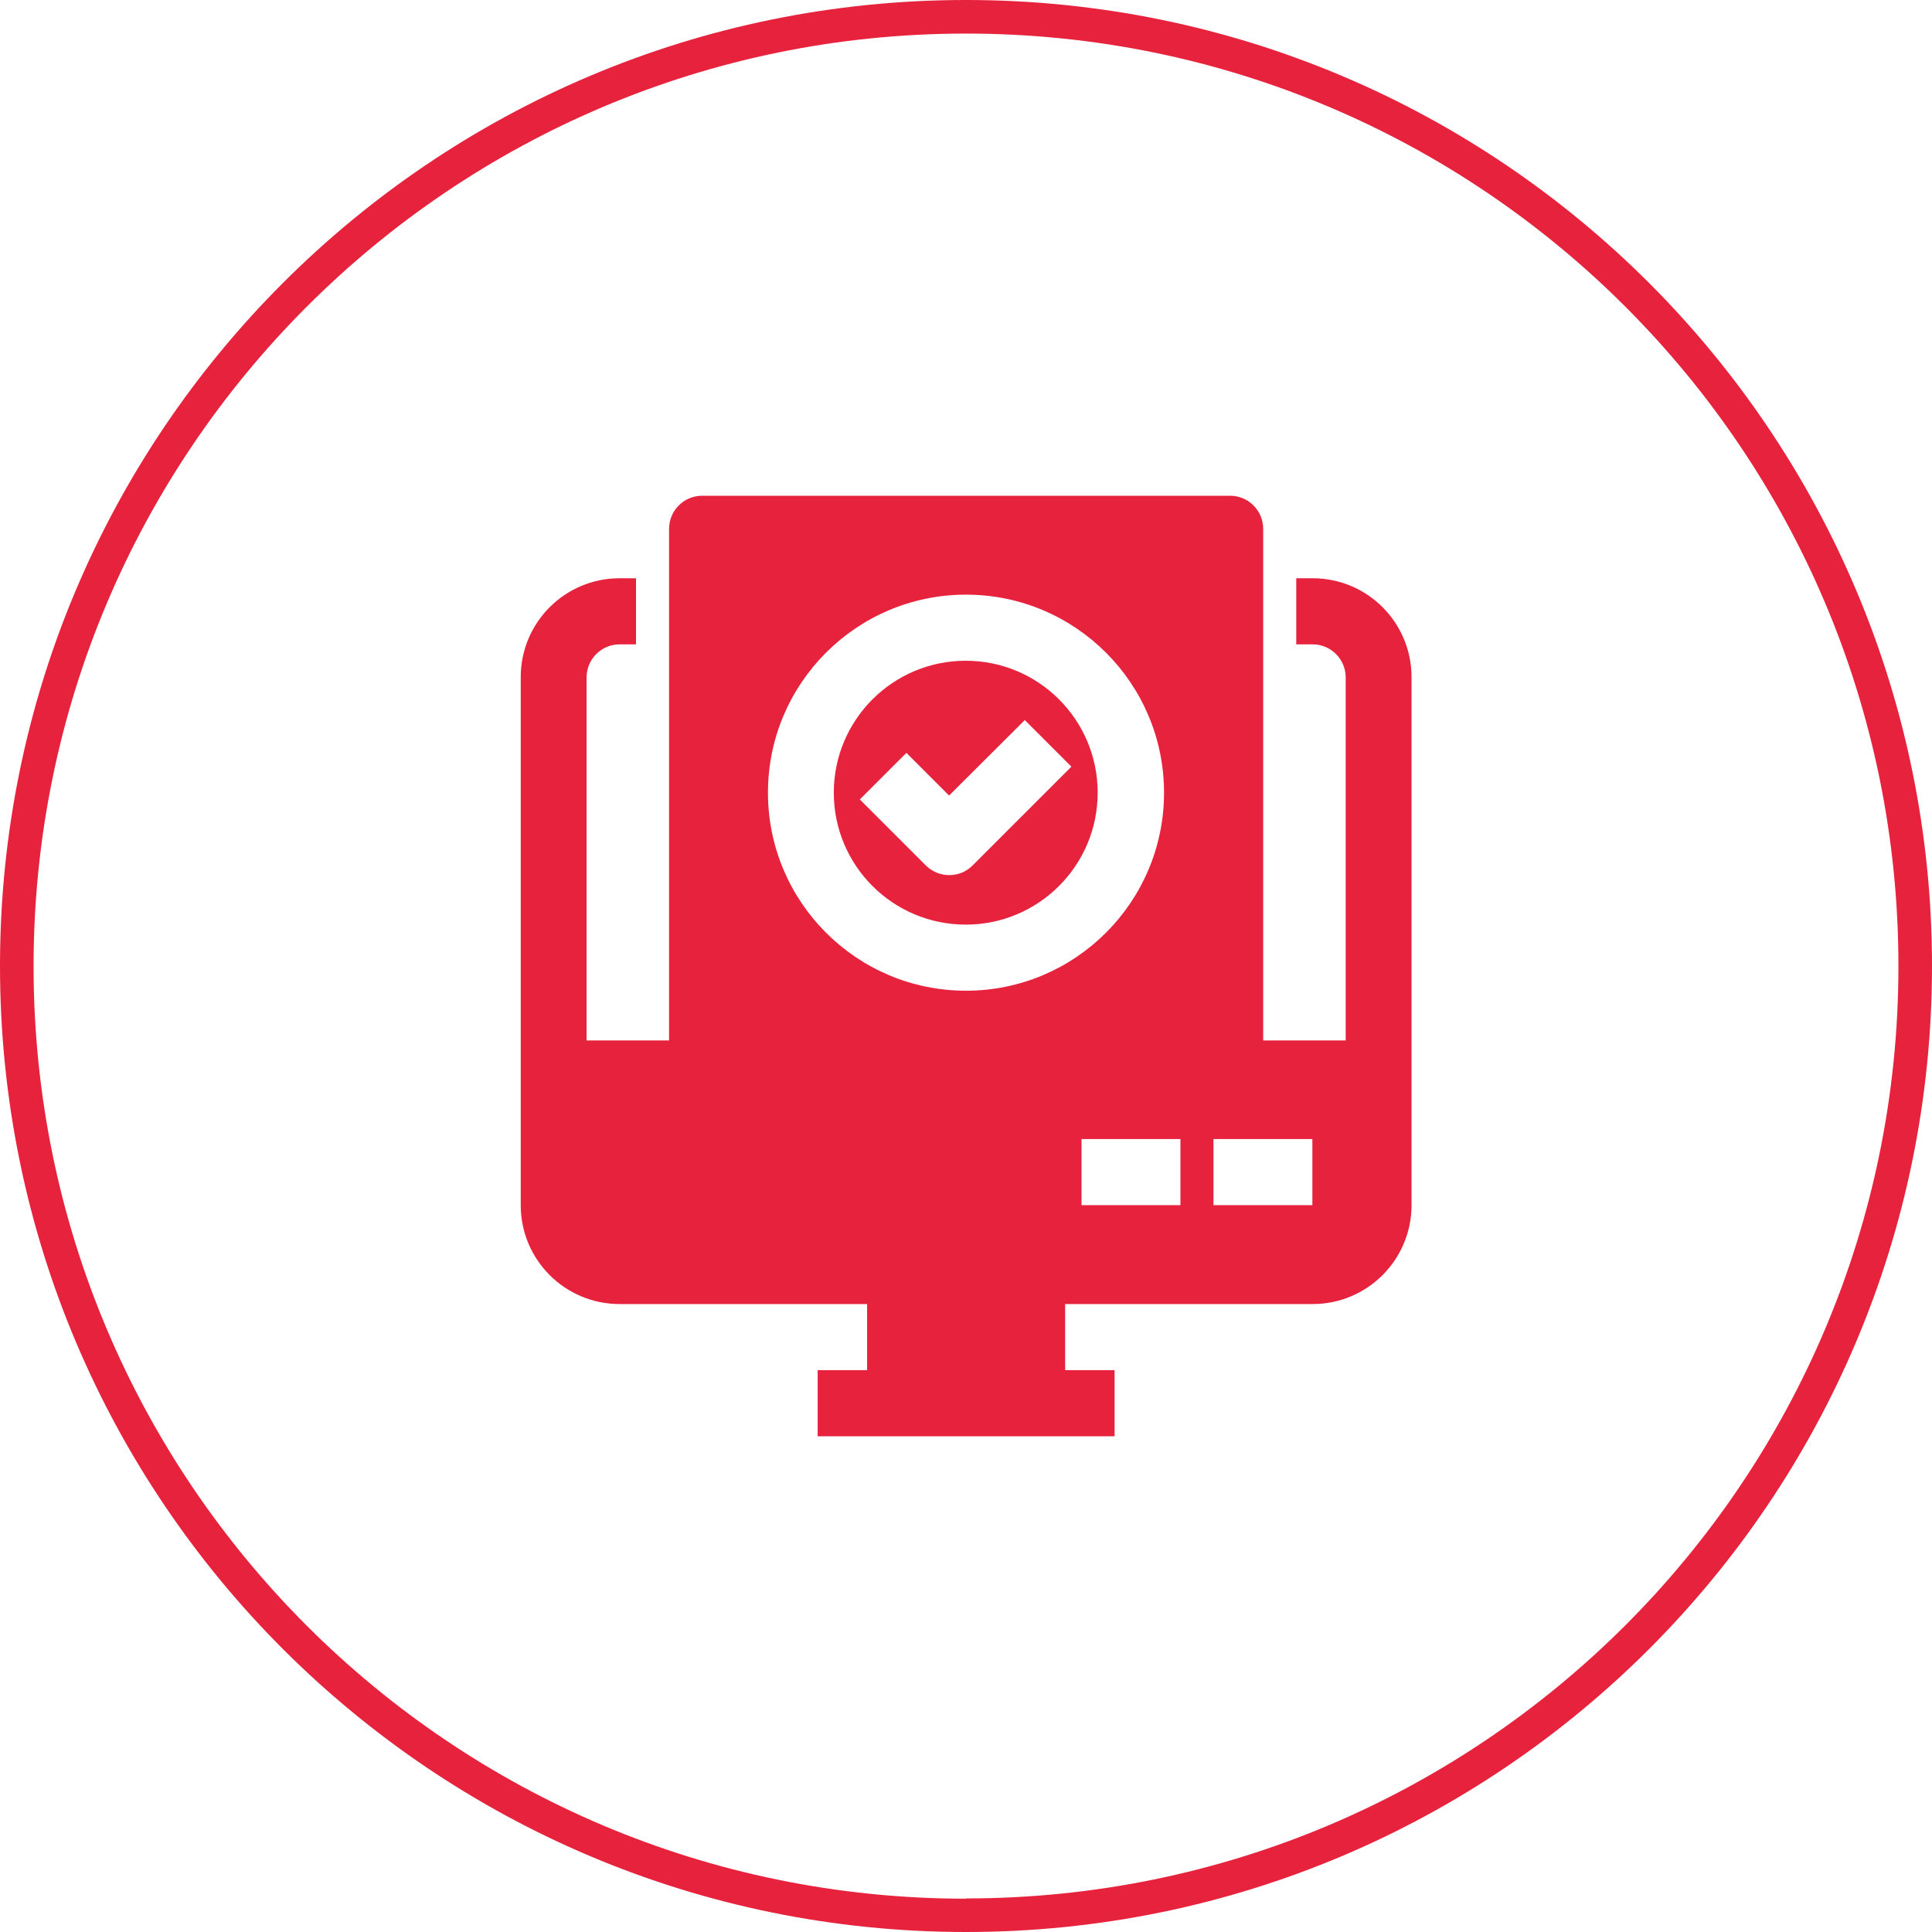
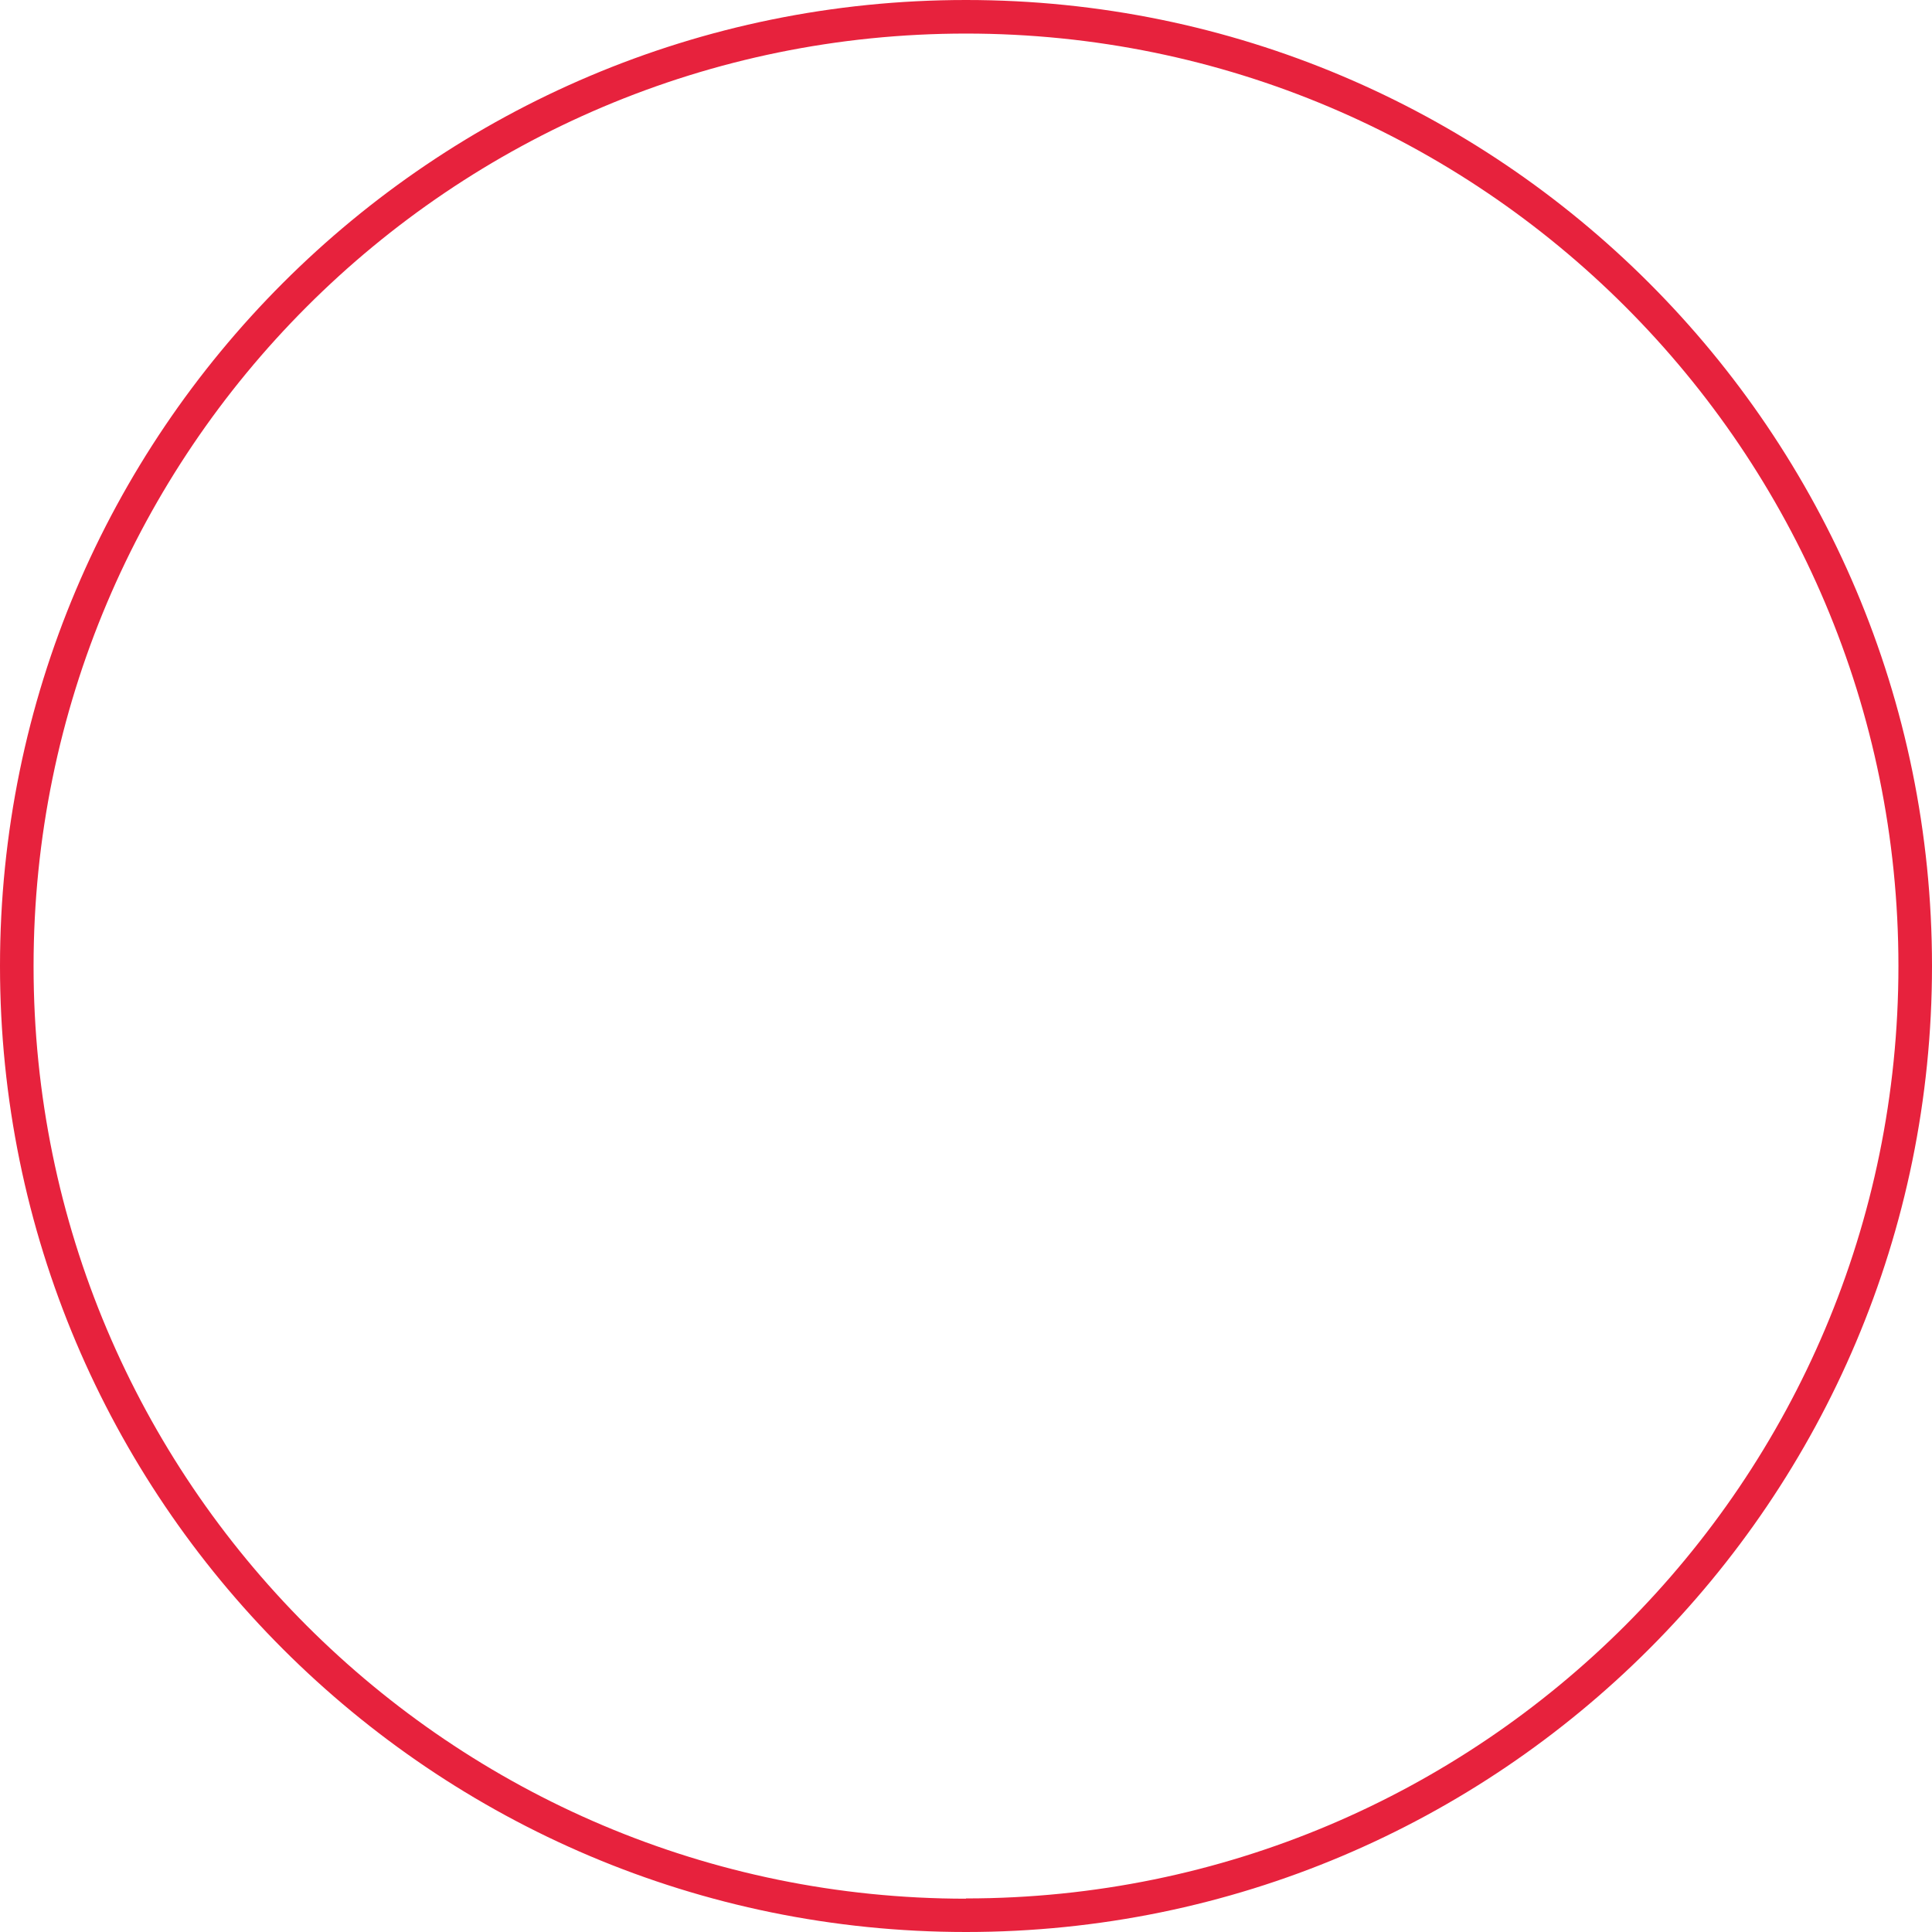
<svg xmlns="http://www.w3.org/2000/svg" id="Layer_2" viewBox="0 0 742.4 742.4">
  <defs>
    <style>.cls-1{fill:#e7223d;stroke-width:0px;}</style>
  </defs>
  <g id="Layer_1-2">
    <g id="Layer_15">
      <path class="cls-1" d="m371.2,0C166.2,0,0,166.2,0,371.2s166.2,371.2,371.2,371.2,371.2-166.2,371.2-371.2S576.2,0,371.2,0Zm0,729.6c-197.9,0-358.3-160.4-358.3-358.3S173.3,12.9,371.2,12.9s358.3,160.4,358.3,358.3-160.4,358.3-358.3,358.3Z" />
    </g>
    <g id="_10_Service_Browser_Check_Computer_Secure">
-       <path class="cls-1" d="m504.4,222.2h-6.3v25.4h6.3c7,0,12.7,5.7,12.7,12.7v139.5h-31.7v-196.6c0-7-5.7-12.7-12.7-12.7h-202.9c-7,0-12.7,5.7-12.7,12.7v196.6h-31.7v-139.5c0-7,5.7-12.7,12.7-12.7h6.3v-25.4h-6.3c-21,0-38,17-38,38v202.9c0,21,17,38,38,38h95.1v25.4h-19v25.4h114.1v-25.4h-19v-25.4h95.1c21,0,38-17,38-38v-202.9c0-21-17-38-38-38Zm-133.2,6.3c42,0,76.1,34.1,76.1,76.1s-34.1,76.1-76.1,76.1-76.1-34.1-76.1-76.1,34.1-76.1,76.1-76.1Zm82.4,234.6h-38v-25.4h38v25.4Zm50.7,0h-38v-25.4h38v25.4Zm-133.2-107.8c28,0,50.7-22.7,50.7-50.7s-22.7-50.7-50.7-50.7-50.7,22.7-50.7,50.7,22.7,50.7,50.7,50.7Zm-22.8-66l16.4,16.4,29.1-29,17.9,17.9-38,38c-4.9,4.9-12.9,4.9-17.9,0l-25.4-25.4,17.9-17.9Z" />
-     </g>
+       </g>
  </g>
</svg>